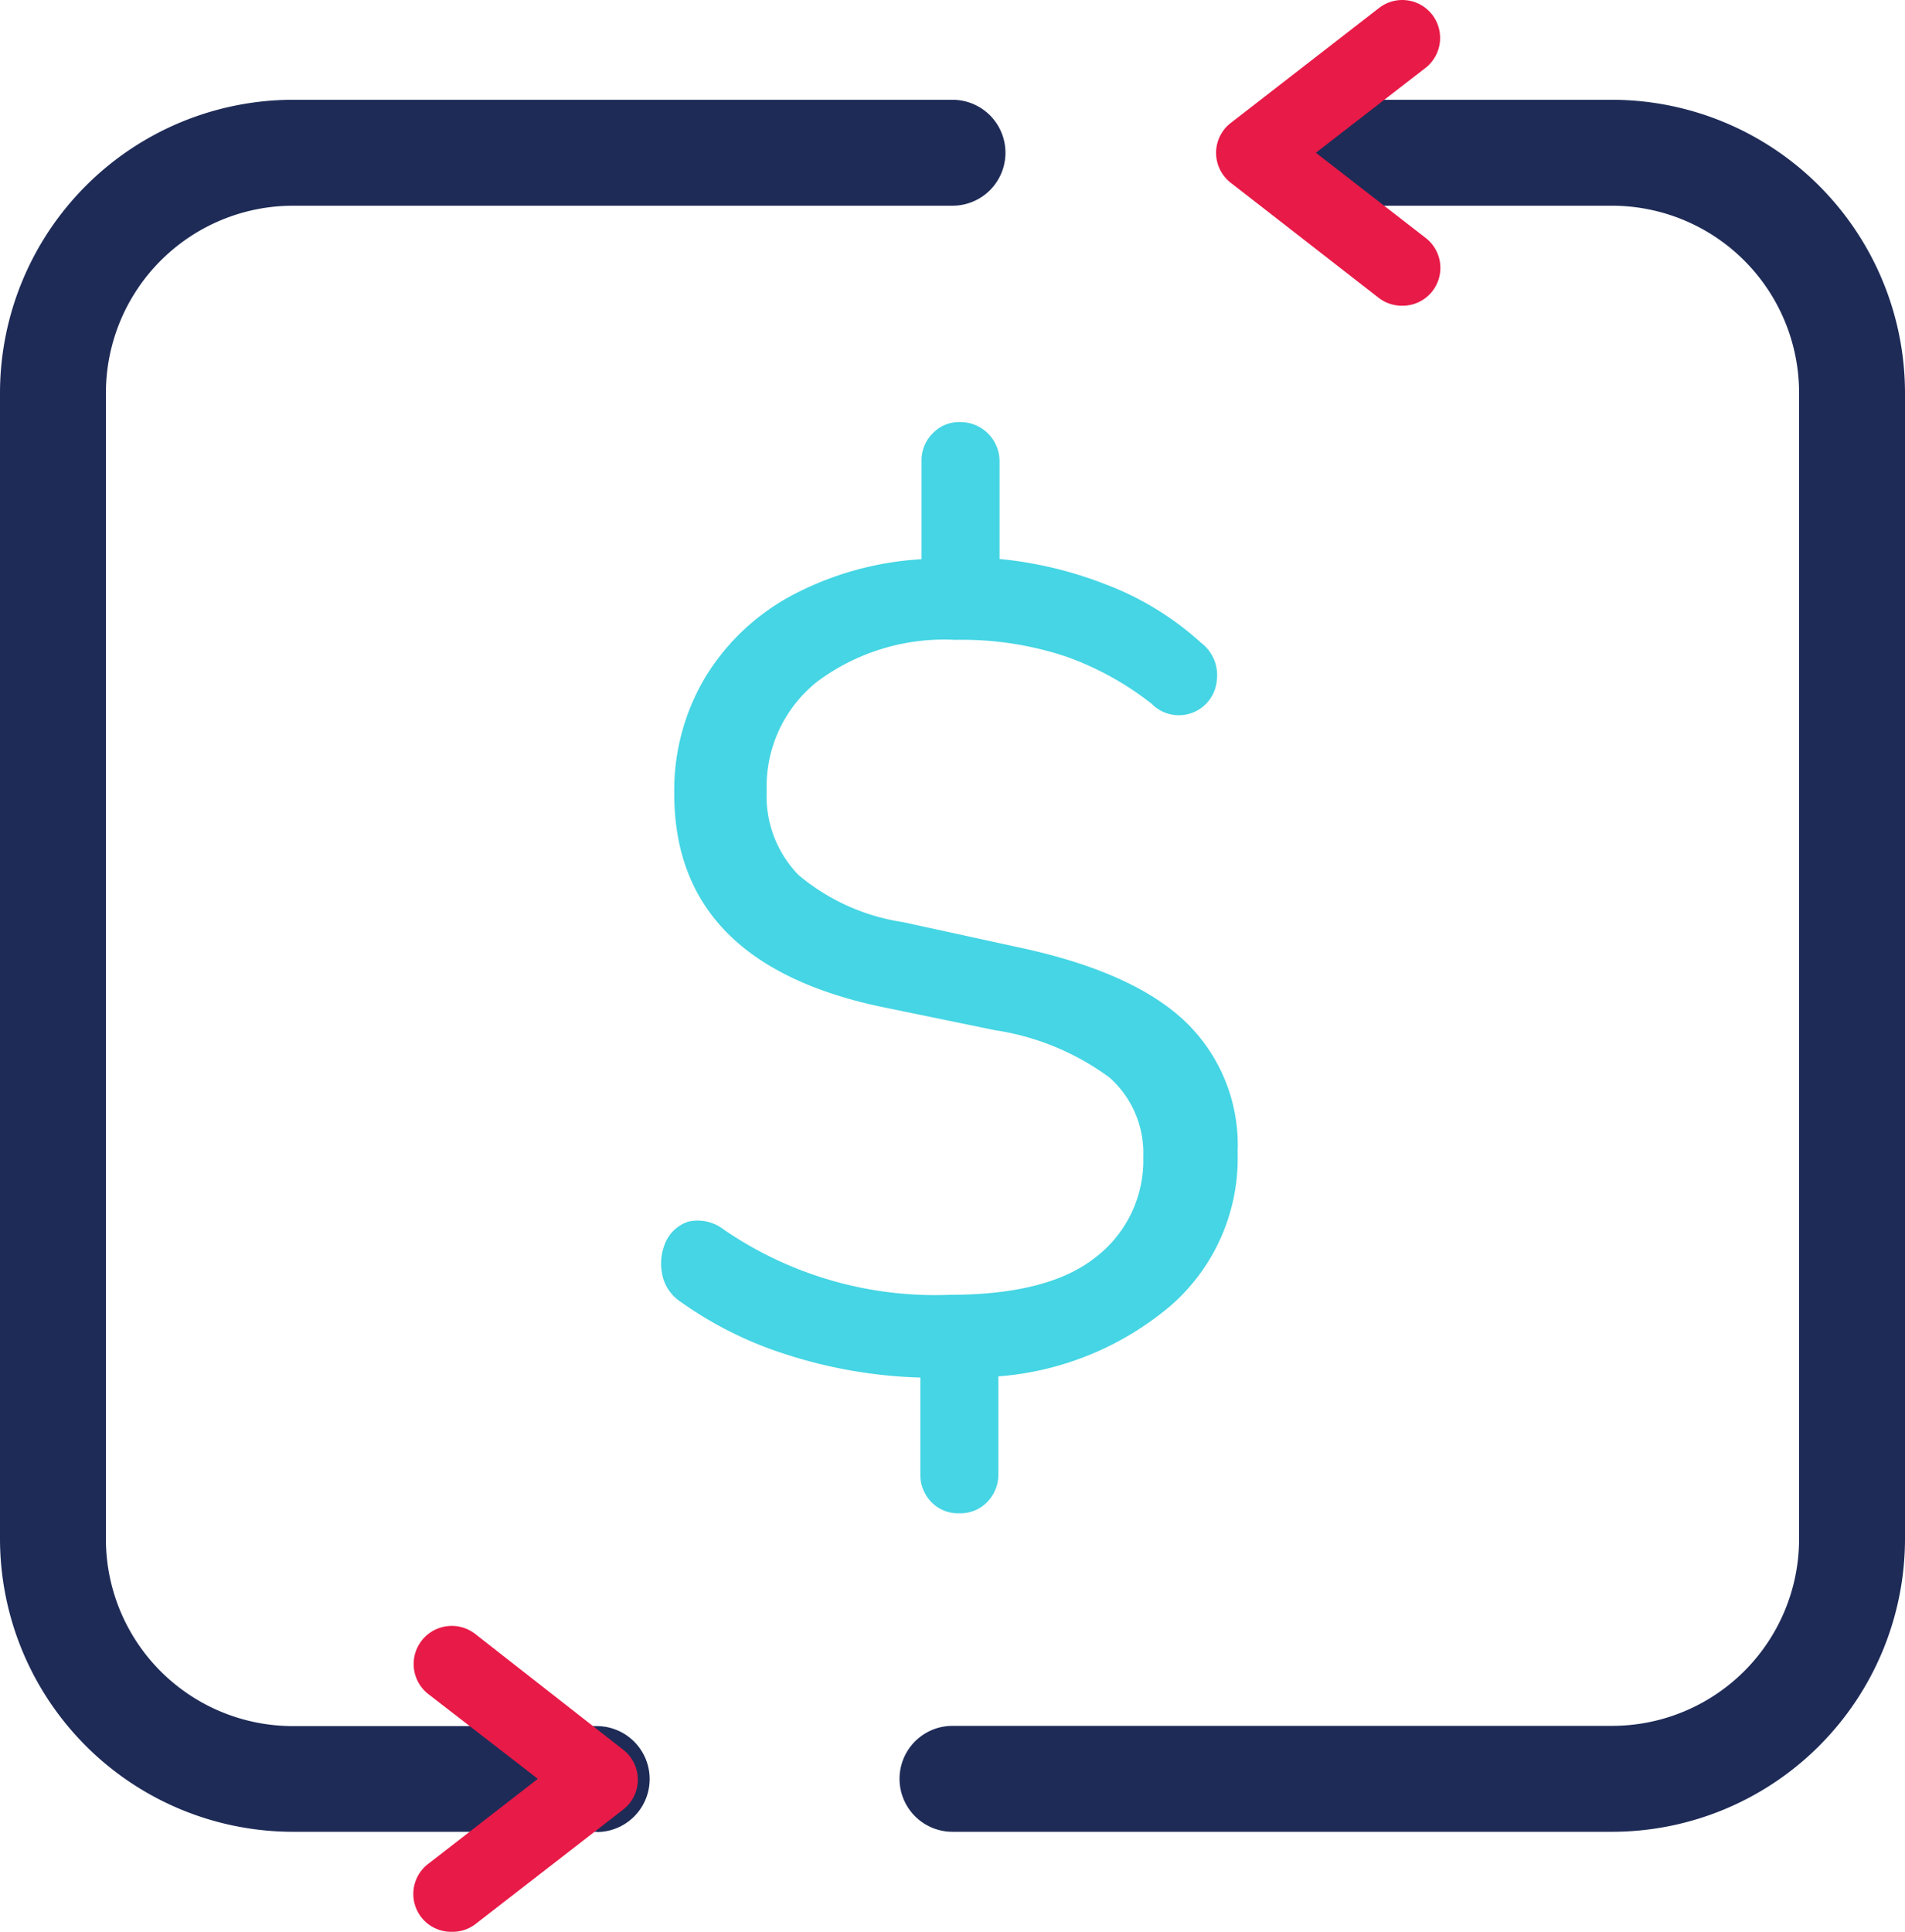
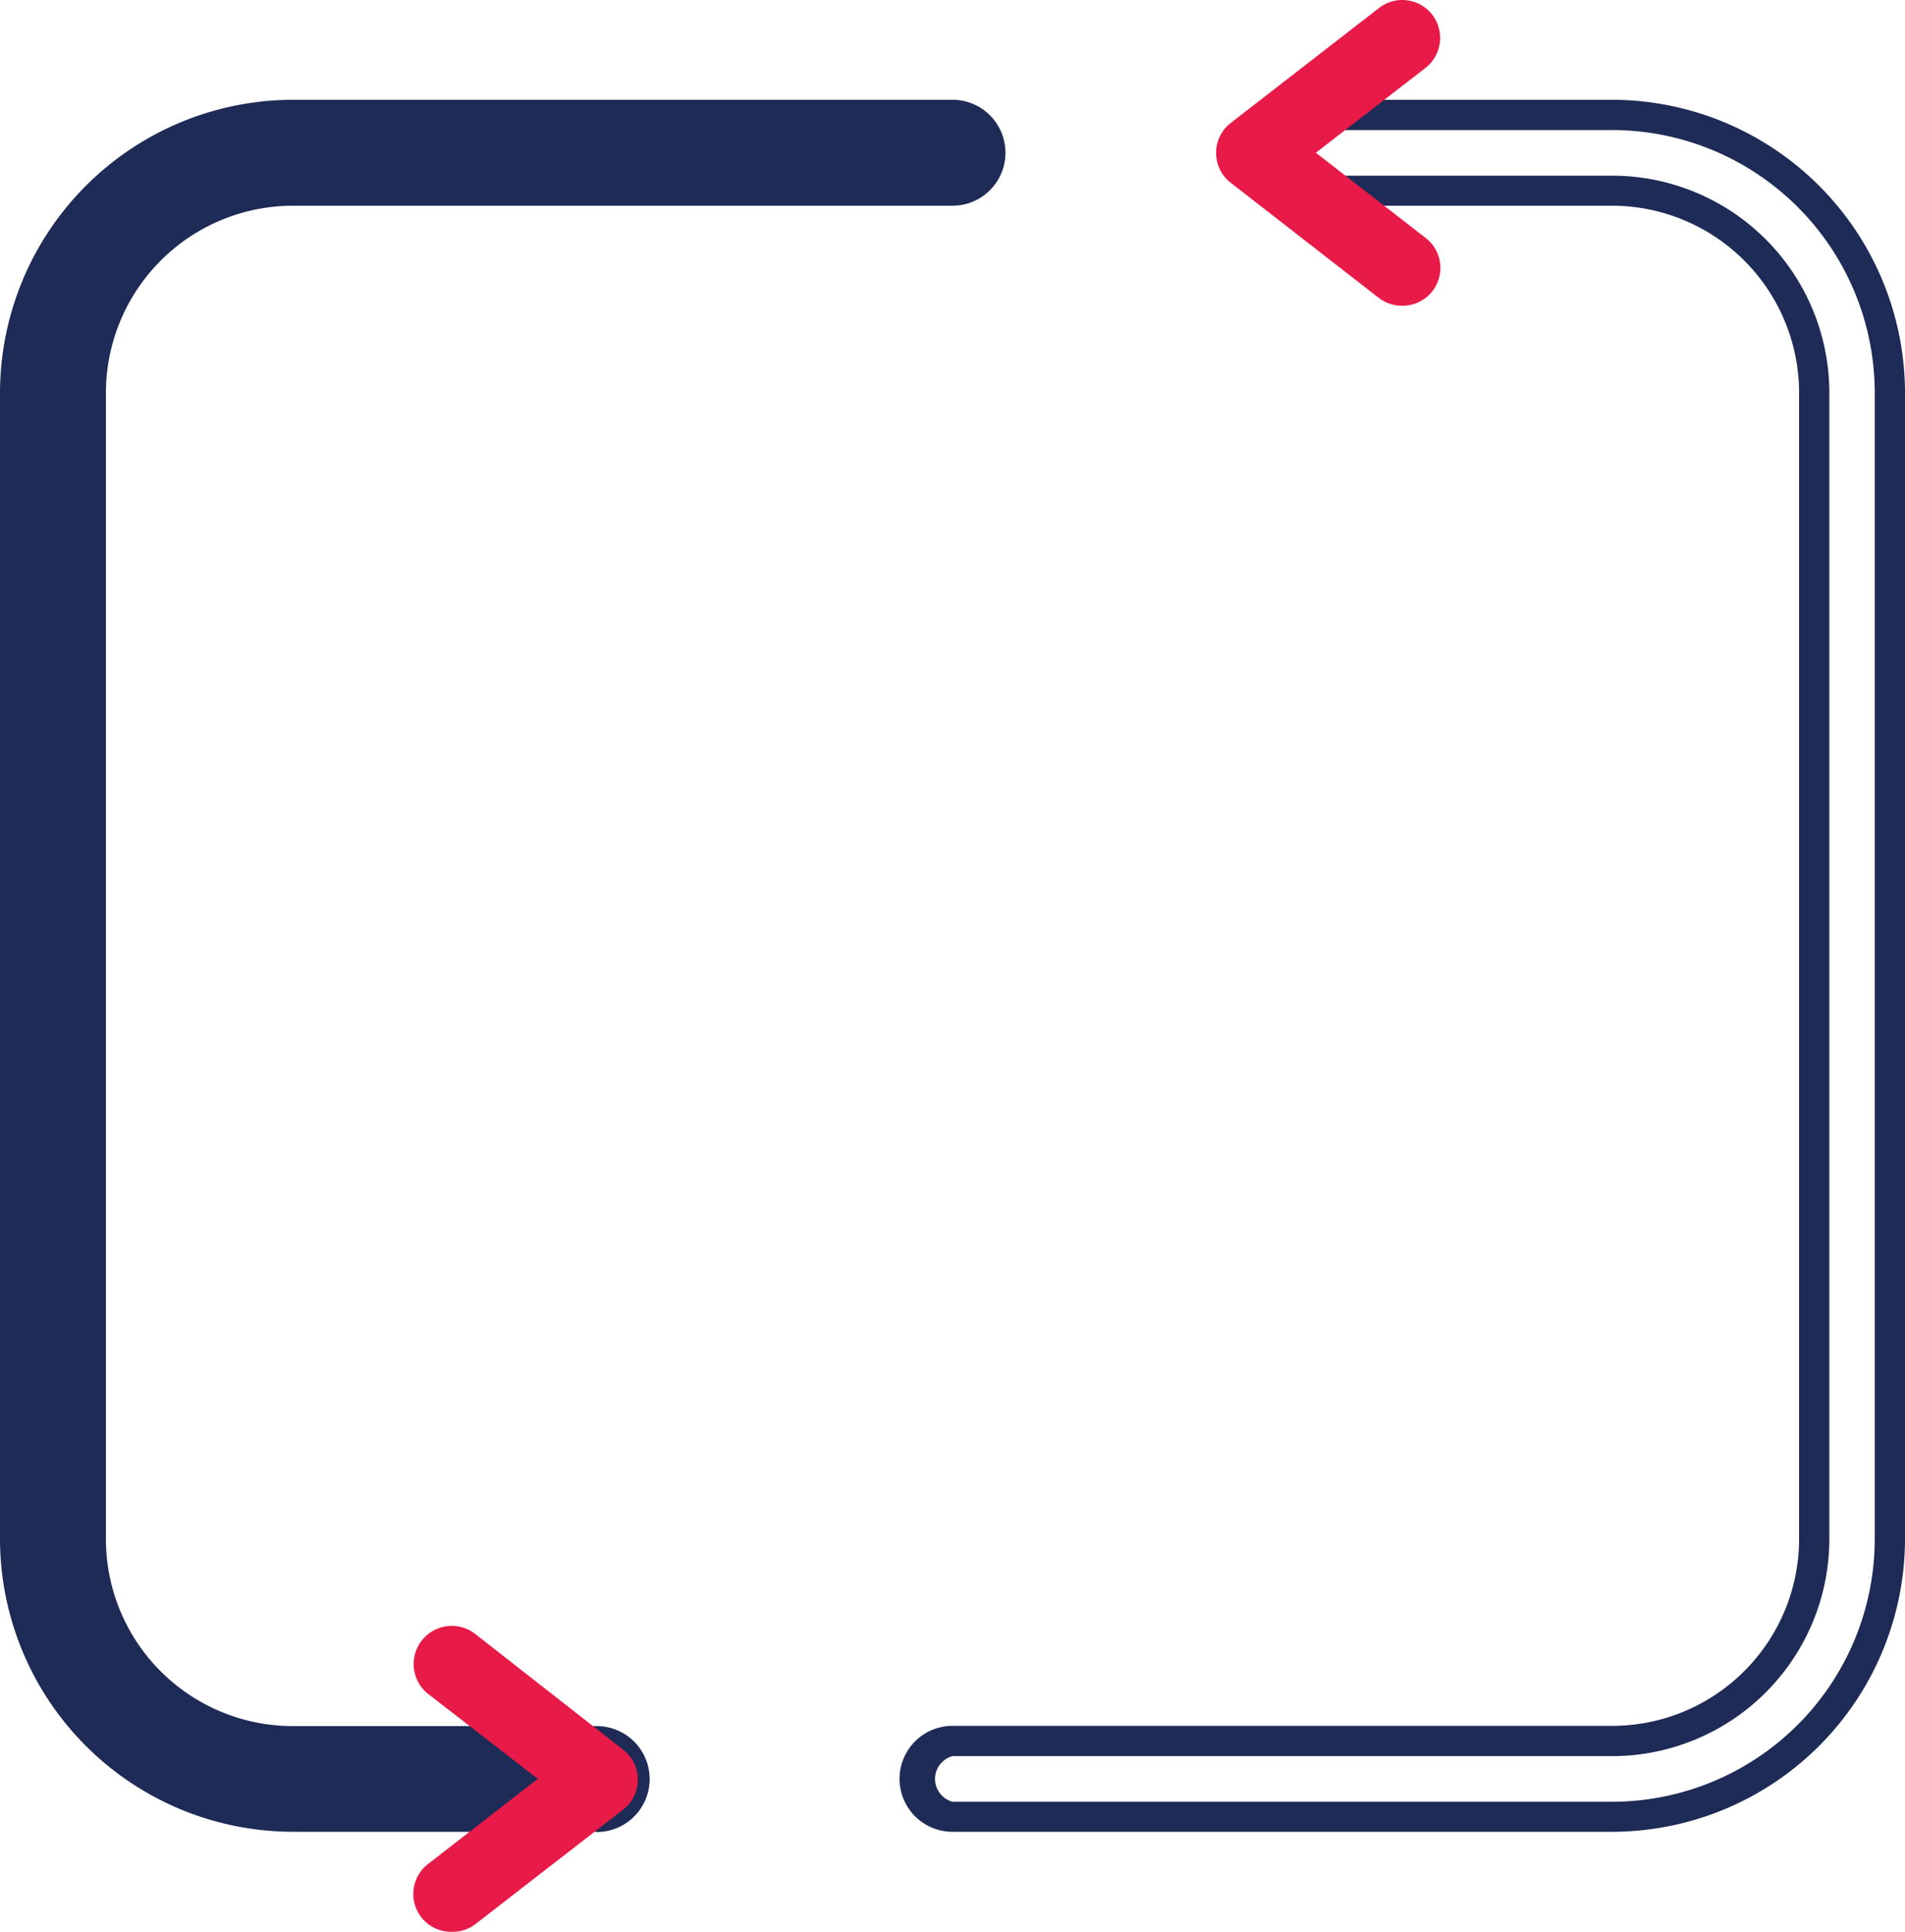
<svg xmlns="http://www.w3.org/2000/svg" viewBox="0 0 80.58 81.7">
  <defs>
    <style>.cls-1{fill:#1e2b57;}.cls-2{fill:#e81a47;}.cls-3{fill:#45d5e4;}</style>
  </defs>
  <g id="Camada_2" data-name="Camada 2">
    <g id="Camada_1-2" data-name="Camada 1">
      <path class="cls-1" d="M25.24,76.84H12.39A11.76,11.76,0,0,1,.64,65.09V16.61A11.76,11.76,0,0,1,12.39,4.86h27.9a1.61,1.61,0,0,1,0,3.21H12.39a8.56,8.56,0,0,0-8.55,8.54V65.09a8.56,8.56,0,0,0,8.55,8.54H25.24a1.61,1.61,0,0,1,0,3.21Z" />
      <path class="cls-1" d="M25.24,77.47H12.39A12.4,12.4,0,0,1,0,65.09V16.61A12.41,12.41,0,0,1,12.39,4.22h27.9a2.24,2.24,0,1,1,0,4.48H12.39a7.92,7.92,0,0,0-7.91,7.91V65.09A7.91,7.91,0,0,0,12.39,73H25.24a2.24,2.24,0,1,1,0,4.48ZM12.39,5.5A11.12,11.12,0,0,0,1.28,16.61V65.09A11.12,11.12,0,0,0,12.39,76.2H25.24a1,1,0,0,0,0-1.93H12.39A9.19,9.19,0,0,1,3.2,65.09V16.61a9.19,9.19,0,0,1,9.19-9.18h27.9a1,1,0,0,0,0-1.93Z" />
-       <path class="cls-1" d="M68.19,76.84H40.29a1.61,1.61,0,0,1,0-3.21h27.9a8.56,8.56,0,0,0,8.55-8.54V16.61a8.56,8.56,0,0,0-8.55-8.54H55.34a1.61,1.61,0,0,1,0-3.21H68.19A11.76,11.76,0,0,1,79.94,16.61V65.09A11.76,11.76,0,0,1,68.19,76.84Z" />
      <path class="cls-1" d="M68.19,77.47H40.29a2.24,2.24,0,0,1,0-4.48h27.9a7.91,7.91,0,0,0,7.91-7.9V16.61A7.92,7.92,0,0,0,68.19,8.7H55.34a2.24,2.24,0,0,1,0-4.48H68.19A12.41,12.41,0,0,1,80.58,16.61V65.09A12.4,12.4,0,0,1,68.19,77.47Zm-27.9-3.2a1,1,0,0,0,0,1.93h27.9A11.12,11.12,0,0,0,79.3,65.09V16.61A11.12,11.12,0,0,0,68.19,5.5H55.34a1,1,0,0,0,0,1.93H68.19a9.19,9.19,0,0,1,9.19,9.18V65.09a9.19,9.19,0,0,1-9.19,9.18Z" />
      <path class="cls-2" d="M59.31,12.93a1.6,1.6,0,0,1-1-.34L52.06,7.73a1.6,1.6,0,0,1,0-2.53L58.33.34a1.6,1.6,0,0,1,2.25.28,1.61,1.61,0,0,1-.28,2.25L55.66,6.46l4.64,3.6a1.6,1.6,0,0,1-1,2.87Z" />
      <path class="cls-2" d="M19.11,81.7a1.6,1.6,0,0,1-1-2.87l4.64-3.6-4.64-3.59a1.6,1.6,0,1,1,2-2.53L26.36,74a1.6,1.6,0,0,1,0,2.53l-6.27,4.86A1.6,1.6,0,0,1,19.11,81.7Z" />
-       <path class="cls-3" d="M40.58,64a1.57,1.57,0,0,1-1.19-.48,1.65,1.65,0,0,1-.46-1.17V58.26a20.29,20.29,0,0,1-5.74-1,16,16,0,0,1-4.38-2.19A1.81,1.81,0,0,1,28,53.84a2.24,2.24,0,0,1,.17-1.34,1.59,1.59,0,0,1,.93-.83,1.78,1.78,0,0,1,1.5.32,15.78,15.78,0,0,0,9.58,2.77q4.19,0,6.18-1.6a5.16,5.16,0,0,0,2-4.23,4.27,4.27,0,0,0-1.43-3.36,10.89,10.89,0,0,0-4.84-2l-4.86-1q-8.71-1.86-8.71-9a9.35,9.35,0,0,1,1.29-4.89,9.56,9.56,0,0,1,3.65-3.48,13.34,13.34,0,0,1,5.52-1.55V19.5a1.61,1.61,0,0,1,.46-1.16,1.55,1.55,0,0,1,1.19-.49,1.66,1.66,0,0,1,1.65,1.65v4.14a16.75,16.75,0,0,1,4.53,1.09,12.61,12.61,0,0,1,4,2.46,1.71,1.71,0,0,1,.66,1.58,1.61,1.61,0,0,1-2.75,1,12.74,12.74,0,0,0-3.62-2,13.94,13.94,0,0,0-4.69-.71,9,9,0,0,0-5.82,1.75,5.66,5.66,0,0,0-2.16,4.62A4.8,4.8,0,0,0,33.77,37a8.93,8.93,0,0,0,4.43,2l4.91,1.07c3.18.68,5.51,1.71,7,3.11a7.23,7.23,0,0,1,2.24,5.54,8.27,8.27,0,0,1-2.82,6.49,12.78,12.78,0,0,1-7.3,3v4.13a1.65,1.65,0,0,1-.46,1.17A1.57,1.57,0,0,1,40.58,64Z" />
    </g>
  </g>
</svg>